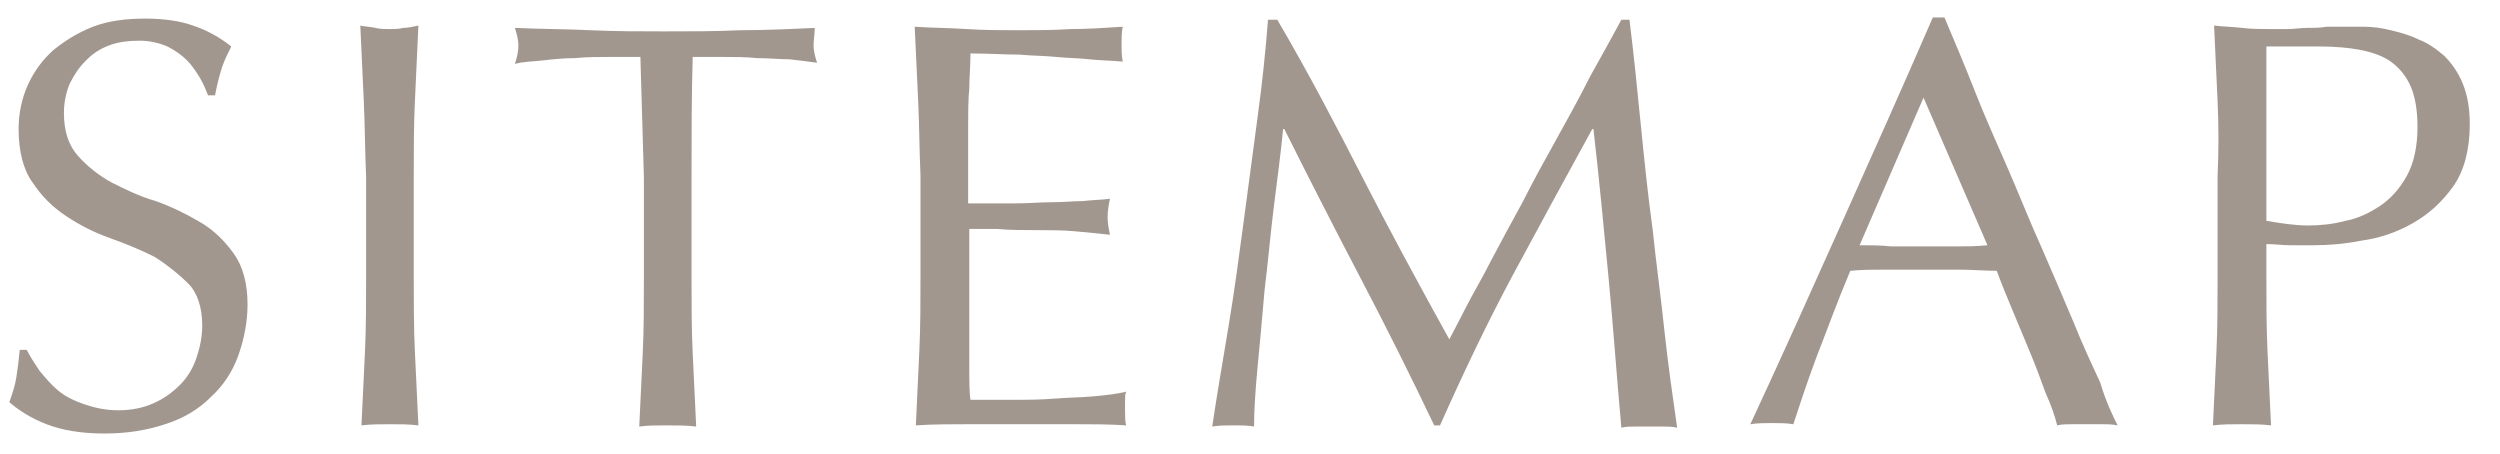
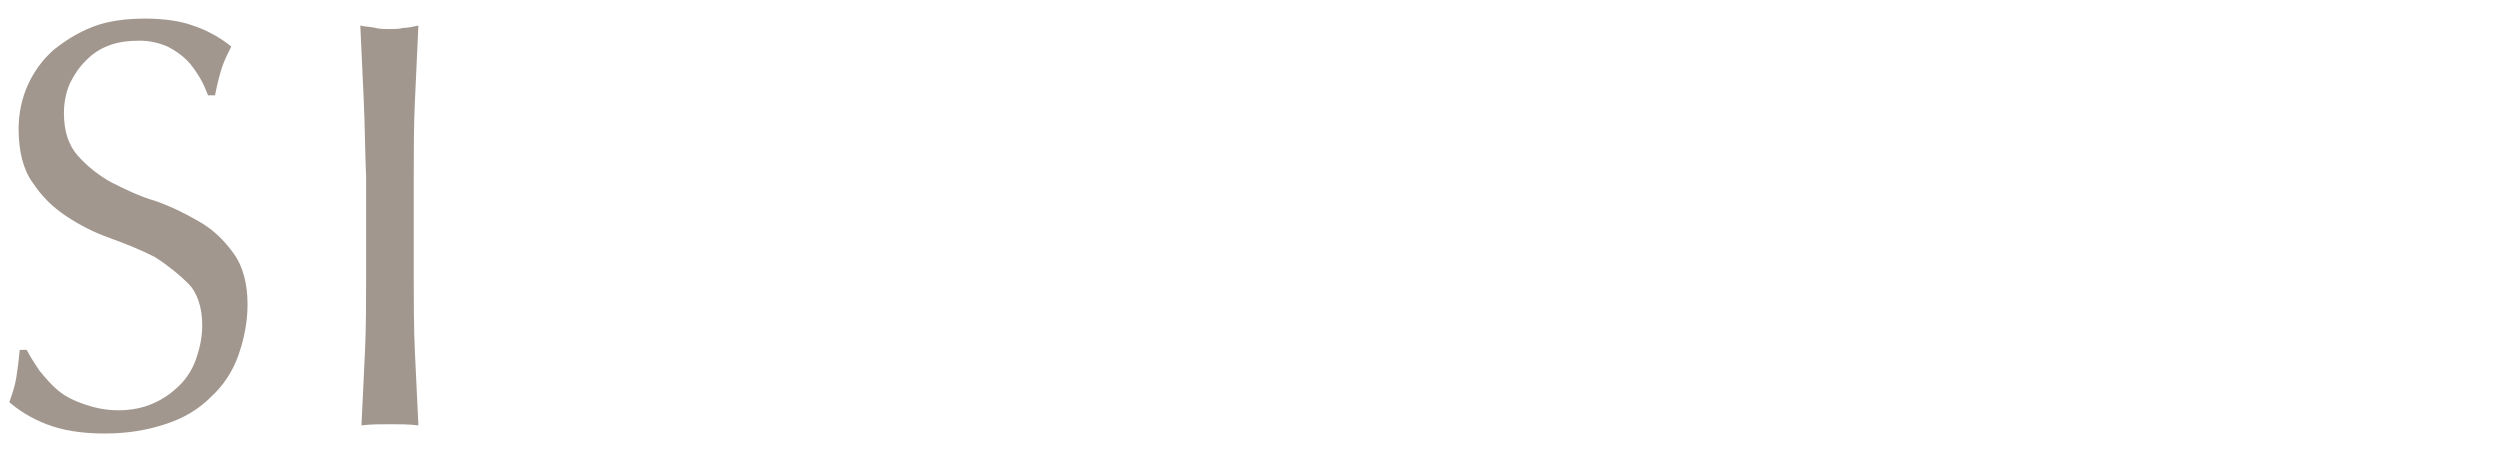
<svg xmlns="http://www.w3.org/2000/svg" version="1.1" id="Layer_1" x="0px" y="0px" viewBox="0 0 215.1 39.1" style="enable-background:new 0 0 215.1 39.1;" xml:space="preserve">
  <style type="text/css">
	.st0{fill:#A2978F;}
</style>
  <g>
    <path class="st0" d="M3.4,31.9c0.5,0.6,1,1.2,1.6,1.7s1.4,0.9,2.3,1.2c0.9,0.3,1.8,0.5,2.9,0.5c1.1,0,2.1-0.2,3-0.6   c0.9-0.4,1.6-0.9,2.3-1.6c0.6-0.6,1.1-1.4,1.4-2.3c0.3-0.9,0.5-1.8,0.5-2.8c0-1.5-0.4-2.8-1.2-3.6s-1.8-1.6-2.9-2.3   c-1.2-0.6-2.4-1.1-3.8-1.6s-2.6-1.1-3.8-1.9c-1.2-0.8-2.1-1.7-2.9-2.9C2,14.6,1.6,13,1.6,11.1c0-1.4,0.3-2.7,0.8-3.8s1.2-2.1,2.2-3   c1-0.8,2.1-1.5,3.4-2c1.3-0.5,2.8-0.7,4.5-0.7c1.6,0,3,0.2,4.1,0.6c1.2,0.4,2.3,1,3.3,1.8c-0.3,0.6-0.6,1.2-0.8,1.8   c-0.2,0.6-0.4,1.4-0.6,2.4h-0.6c-0.2-0.5-0.4-1-0.7-1.5c-0.3-0.5-0.7-1.1-1.1-1.5c-0.5-0.5-1.1-0.9-1.7-1.2   c-0.7-0.3-1.5-0.5-2.4-0.5c-0.9,0-1.8,0.1-2.6,0.4C8.6,4.2,8,4.6,7.4,5.2c-0.6,0.6-1,1.2-1.4,2C5.7,7.9,5.5,8.8,5.5,9.7   c0,1.6,0.4,2.8,1.2,3.7s1.8,1.7,2.9,2.3c1.2,0.6,2.4,1.2,3.8,1.6c1.4,0.5,2.6,1.1,3.8,1.8c1.2,0.7,2.1,1.6,2.9,2.7   c0.8,1.1,1.2,2.6,1.2,4.4c0,1.5-0.3,3-0.8,4.4c-0.5,1.4-1.3,2.6-2.4,3.6c-1,1-2.3,1.8-3.9,2.3C12.7,37,11,37.3,9,37.3   c-2.1,0-3.7-0.3-5-0.8c-1.3-0.5-2.4-1.2-3.2-1.9c0.3-0.8,0.5-1.5,0.6-2.1c0.1-0.6,0.2-1.4,0.3-2.4h0.6C2.6,30.7,3,31.3,3.4,31.9z" />
    <path class="st0" d="M31.3,8.7c-0.1-2.1-0.2-4.3-0.3-6.5c0.4,0.1,0.9,0.1,1.3,0.2c0.4,0.1,0.8,0.1,1.2,0.1c0.4,0,0.8,0,1.2-0.1   c0.4,0,0.8-0.1,1.3-0.2c-0.1,2.2-0.2,4.4-0.3,6.5c-0.1,2.1-0.1,4.3-0.1,6.5v8.6c0,2.2,0,4.4,0.1,6.5c0.1,2.1,0.2,4.2,0.3,6.3   c-0.8-0.1-1.6-0.1-2.4-0.1c-0.9,0-1.7,0-2.5,0.1c0.1-2.1,0.2-4.2,0.3-6.3c0.1-2.1,0.1-4.3,0.1-6.5v-8.6C31.4,13,31.4,10.8,31.3,8.7   z" />
-     <path class="st0" d="M55.1,4.9c-0.9,0-1.8,0-2.7,0c-1,0-1.9,0-2.9,0.1c-1,0-1.9,0.1-2.8,0.2c-0.9,0.1-1.7,0.1-2.4,0.3   c0.2-0.6,0.3-1.1,0.3-1.6c0-0.4-0.1-0.9-0.3-1.5c2.2,0.1,4.4,0.1,6.5,0.2c2.1,0.1,4.3,0.1,6.4,0.1c2.2,0,4.4,0,6.5-0.1   c2.1,0,4.3-0.1,6.4-0.2C70.1,2.9,70,3.5,70,3.9c0,0.4,0.1,0.9,0.3,1.5c-0.7-0.1-1.5-0.2-2.4-0.3C67,5.1,66.1,5,65.1,5   c-0.9-0.1-1.9-0.1-2.8-0.1c-1,0-1.9,0-2.7,0c-0.1,3.4-0.1,6.9-0.1,10.4v8.6c0,2.2,0,4.4,0.1,6.5c0.1,2.1,0.2,4.2,0.3,6.3   c-0.8-0.1-1.6-0.1-2.5-0.1c-0.9,0-1.7,0-2.4,0.1c0.1-2.1,0.2-4.2,0.3-6.3c0.1-2.1,0.1-4.3,0.1-6.5v-8.6   C55.3,11.7,55.2,8.3,55.1,4.9z" />
-     <path class="st0" d="M79,8.7c-0.1-2.1-0.2-4.3-0.3-6.4c1.5,0.1,3,0.1,4.5,0.2c1.5,0.1,3,0.1,4.5,0.1s3,0,4.4-0.1   c1.5,0,3-0.1,4.5-0.2c-0.1,0.5-0.1,1-0.1,1.5s0,1,0.1,1.5c-1.1-0.1-2-0.1-2.9-0.2c-0.9-0.1-1.8-0.1-2.8-0.2c-1-0.1-2.1-0.1-3.2-0.2   c-1.2,0-2.6-0.1-4.2-0.1c0,1.1-0.1,2.1-0.1,3c-0.1,1-0.1,2.1-0.1,3.3c0,1.3,0,2.6,0,3.8c0,1.2,0,2.2,0,2.8c1.5,0,2.8,0,4,0   c1.2,0,2.2-0.1,3.2-0.1c1,0,1.9-0.1,2.7-0.1c0.8-0.1,1.6-0.1,2.3-0.2c-0.1,0.5-0.2,1-0.2,1.6c0,0.5,0.1,1,0.2,1.5   c-0.9-0.1-1.9-0.2-3-0.3c-1.1-0.1-2.3-0.1-3.4-0.1c-1.1,0-2.2,0-3.3-0.1c-1,0-1.8,0-2.4,0c0,0.3,0,0.6,0,1c0,0.4,0,0.8,0,1.3v1.9v3   c0,1.9,0,3.5,0,4.7c0,1.2,0,2.2,0.1,2.8c1.1,0,2.3,0,3.5,0c1.3,0,2.5,0,3.7-0.1c1.2-0.1,2.4-0.1,3.4-0.2c1.1-0.1,2-0.2,2.8-0.4   c-0.1,0.2-0.1,0.5-0.1,0.8c0,0.3,0,0.5,0,0.8c0,0.5,0,1,0.1,1.3c-1.5-0.1-3-0.1-4.5-0.1c-1.5,0-3,0-4.5,0c-1.5,0-3.1,0-4.6,0   s-3,0-4.5,0.1c0.1-2.1,0.2-4.3,0.3-6.4c0.1-2.1,0.1-4.3,0.1-6.5v-8.6C79.1,13,79.1,10.8,79,8.7z" />
-     <path class="st0" d="M117.3,15.4c2.3,4.5,4.8,9.1,7.4,13.8c0.3-0.6,0.8-1.5,1.4-2.7c0.6-1.2,1.4-2.5,2.2-4.1c0.8-1.5,1.7-3.2,2.7-5   c0.9-1.8,1.9-3.6,2.9-5.4c1-1.8,2-3.6,2.9-5.4c1-1.8,1.9-3.4,2.7-4.9h0.7c0.4,3.2,0.7,6.3,1,9.3c0.3,3,0.6,5.9,1,8.8   c0.3,2.9,0.7,5.7,1,8.6c0.3,2.8,0.7,5.6,1.1,8.4c-0.4-0.1-0.8-0.1-1.2-0.1s-0.8,0-1.2,0c-0.4,0-0.8,0-1.2,0s-0.8,0-1.2,0.1   c-0.4-4.4-0.7-8.7-1.1-12.9c-0.4-4.2-0.8-8.4-1.3-12.8H137c-2.3,4.2-4.6,8.4-6.8,12.5s-4.3,8.5-6.3,13h-0.5   c-2-4.2-4.1-8.4-6.3-12.6c-2.2-4.2-4.4-8.5-6.6-12.9h-0.1c-0.2,2.1-0.5,4.3-0.8,6.7c-0.3,2.4-0.5,4.8-0.8,7.2   c-0.2,2.3-0.4,4.6-0.6,6.6c-0.2,2.1-0.3,3.8-0.3,5.1c-0.5-0.1-1.1-0.1-1.8-0.1c-0.6,0-1.2,0-1.8,0.1c0.4-2.7,0.9-5.6,1.4-8.6   c0.5-3,0.9-6,1.3-9c0.4-3,0.8-6,1.2-9c0.4-2.9,0.7-5.8,0.9-8.4h0.8C112.6,6.3,115,10.9,117.3,15.4z" />
-     <path class="st0" d="M182.2,36.6c-0.5-0.1-0.9-0.1-1.3-0.1s-0.9,0-1.3,0s-0.9,0-1.3,0c-0.4,0-0.9,0-1.3,0.1c-0.2-0.8-0.5-1.7-1-2.8   c-0.4-1.1-0.8-2.2-1.3-3.4c-0.5-1.2-1-2.4-1.5-3.6s-1-2.4-1.4-3.5c-1.1,0-2.1-0.1-3.3-0.1c-1.1,0-2.2,0-3.3,0c-1,0-2,0-3,0   c-1,0-2,0-3,0.1c-1.1,2.6-2,5.1-2.9,7.4c-0.9,2.4-1.5,4.3-2,5.8c-0.6-0.1-1.2-0.1-1.8-0.1c-0.7,0-1.3,0-1.9,0.1   c2.7-5.8,5.3-11.6,7.9-17.4c2.6-5.8,5.2-11.6,7.8-17.6h1c0.8,1.9,1.7,4,2.6,6.3c0.9,2.3,1.9,4.5,2.9,6.8c1,2.3,1.9,4.6,2.9,6.8   c1,2.3,1.9,4.4,2.7,6.3c0.8,2,1.6,3.7,2.3,5.2C181.2,34.6,181.8,35.8,182.2,36.6z M160,21.1c0.9,0,1.8,0,2.7,0.1c0.9,0,1.8,0,2.7,0   c0.9,0,1.9,0,2.8,0c0.9,0,1.9,0,2.8-0.1l-5.5-12.7L160,21.1z" />
-     <path class="st0" d="M190.8,8.7c-0.1-2.1-0.2-4.3-0.3-6.5c0.8,0.1,1.6,0.1,2.4,0.2c0.8,0.1,1.6,0.1,2.4,0.1c0.4,0,0.9,0,1.5,0   c0.6,0,1.1-0.1,1.7-0.1c0.6,0,1.1,0,1.7-0.1c0.5,0,1,0,1.3,0c0.5,0,1.1,0,1.9,0c0.7,0,1.5,0.1,2.3,0.3c0.8,0.2,1.6,0.4,2.4,0.8   c0.8,0.3,1.5,0.8,2.2,1.4c0.6,0.6,1.2,1.4,1.6,2.4c0.4,1,0.6,2.1,0.6,3.5c0,2.2-0.5,4-1.4,5.3c-1,1.4-2.1,2.4-3.5,3.2   c-1.4,0.8-2.9,1.3-4.4,1.5c-1.5,0.3-2.9,0.4-4.1,0.4c-0.8,0-1.5,0-2.1,0c-0.6,0-1.3-0.1-2-0.1v2.8c0,2.2,0,4.4,0.1,6.5   c0.1,2.1,0.2,4.2,0.3,6.3c-0.8-0.1-1.6-0.1-2.5-0.1c-0.9,0-1.7,0-2.5,0.1c0.1-2.1,0.2-4.2,0.3-6.3c0.1-2.1,0.1-4.3,0.1-6.5v-8.6   C190.9,13,190.9,10.8,190.8,8.7z M198.6,19.4c1,0,2.1-0.1,3.2-0.4c1.1-0.2,2.1-0.7,3-1.3c0.9-0.6,1.7-1.5,2.3-2.6   c0.6-1.1,0.9-2.5,0.9-4.2c0-1.4-0.2-2.6-0.6-3.5c-0.4-0.9-1-1.6-1.7-2.1s-1.6-0.8-2.6-1c-1-0.2-2.2-0.3-3.5-0.3H195V19   C196.2,19.2,197.4,19.4,198.6,19.4z" />
  </g>
</svg>